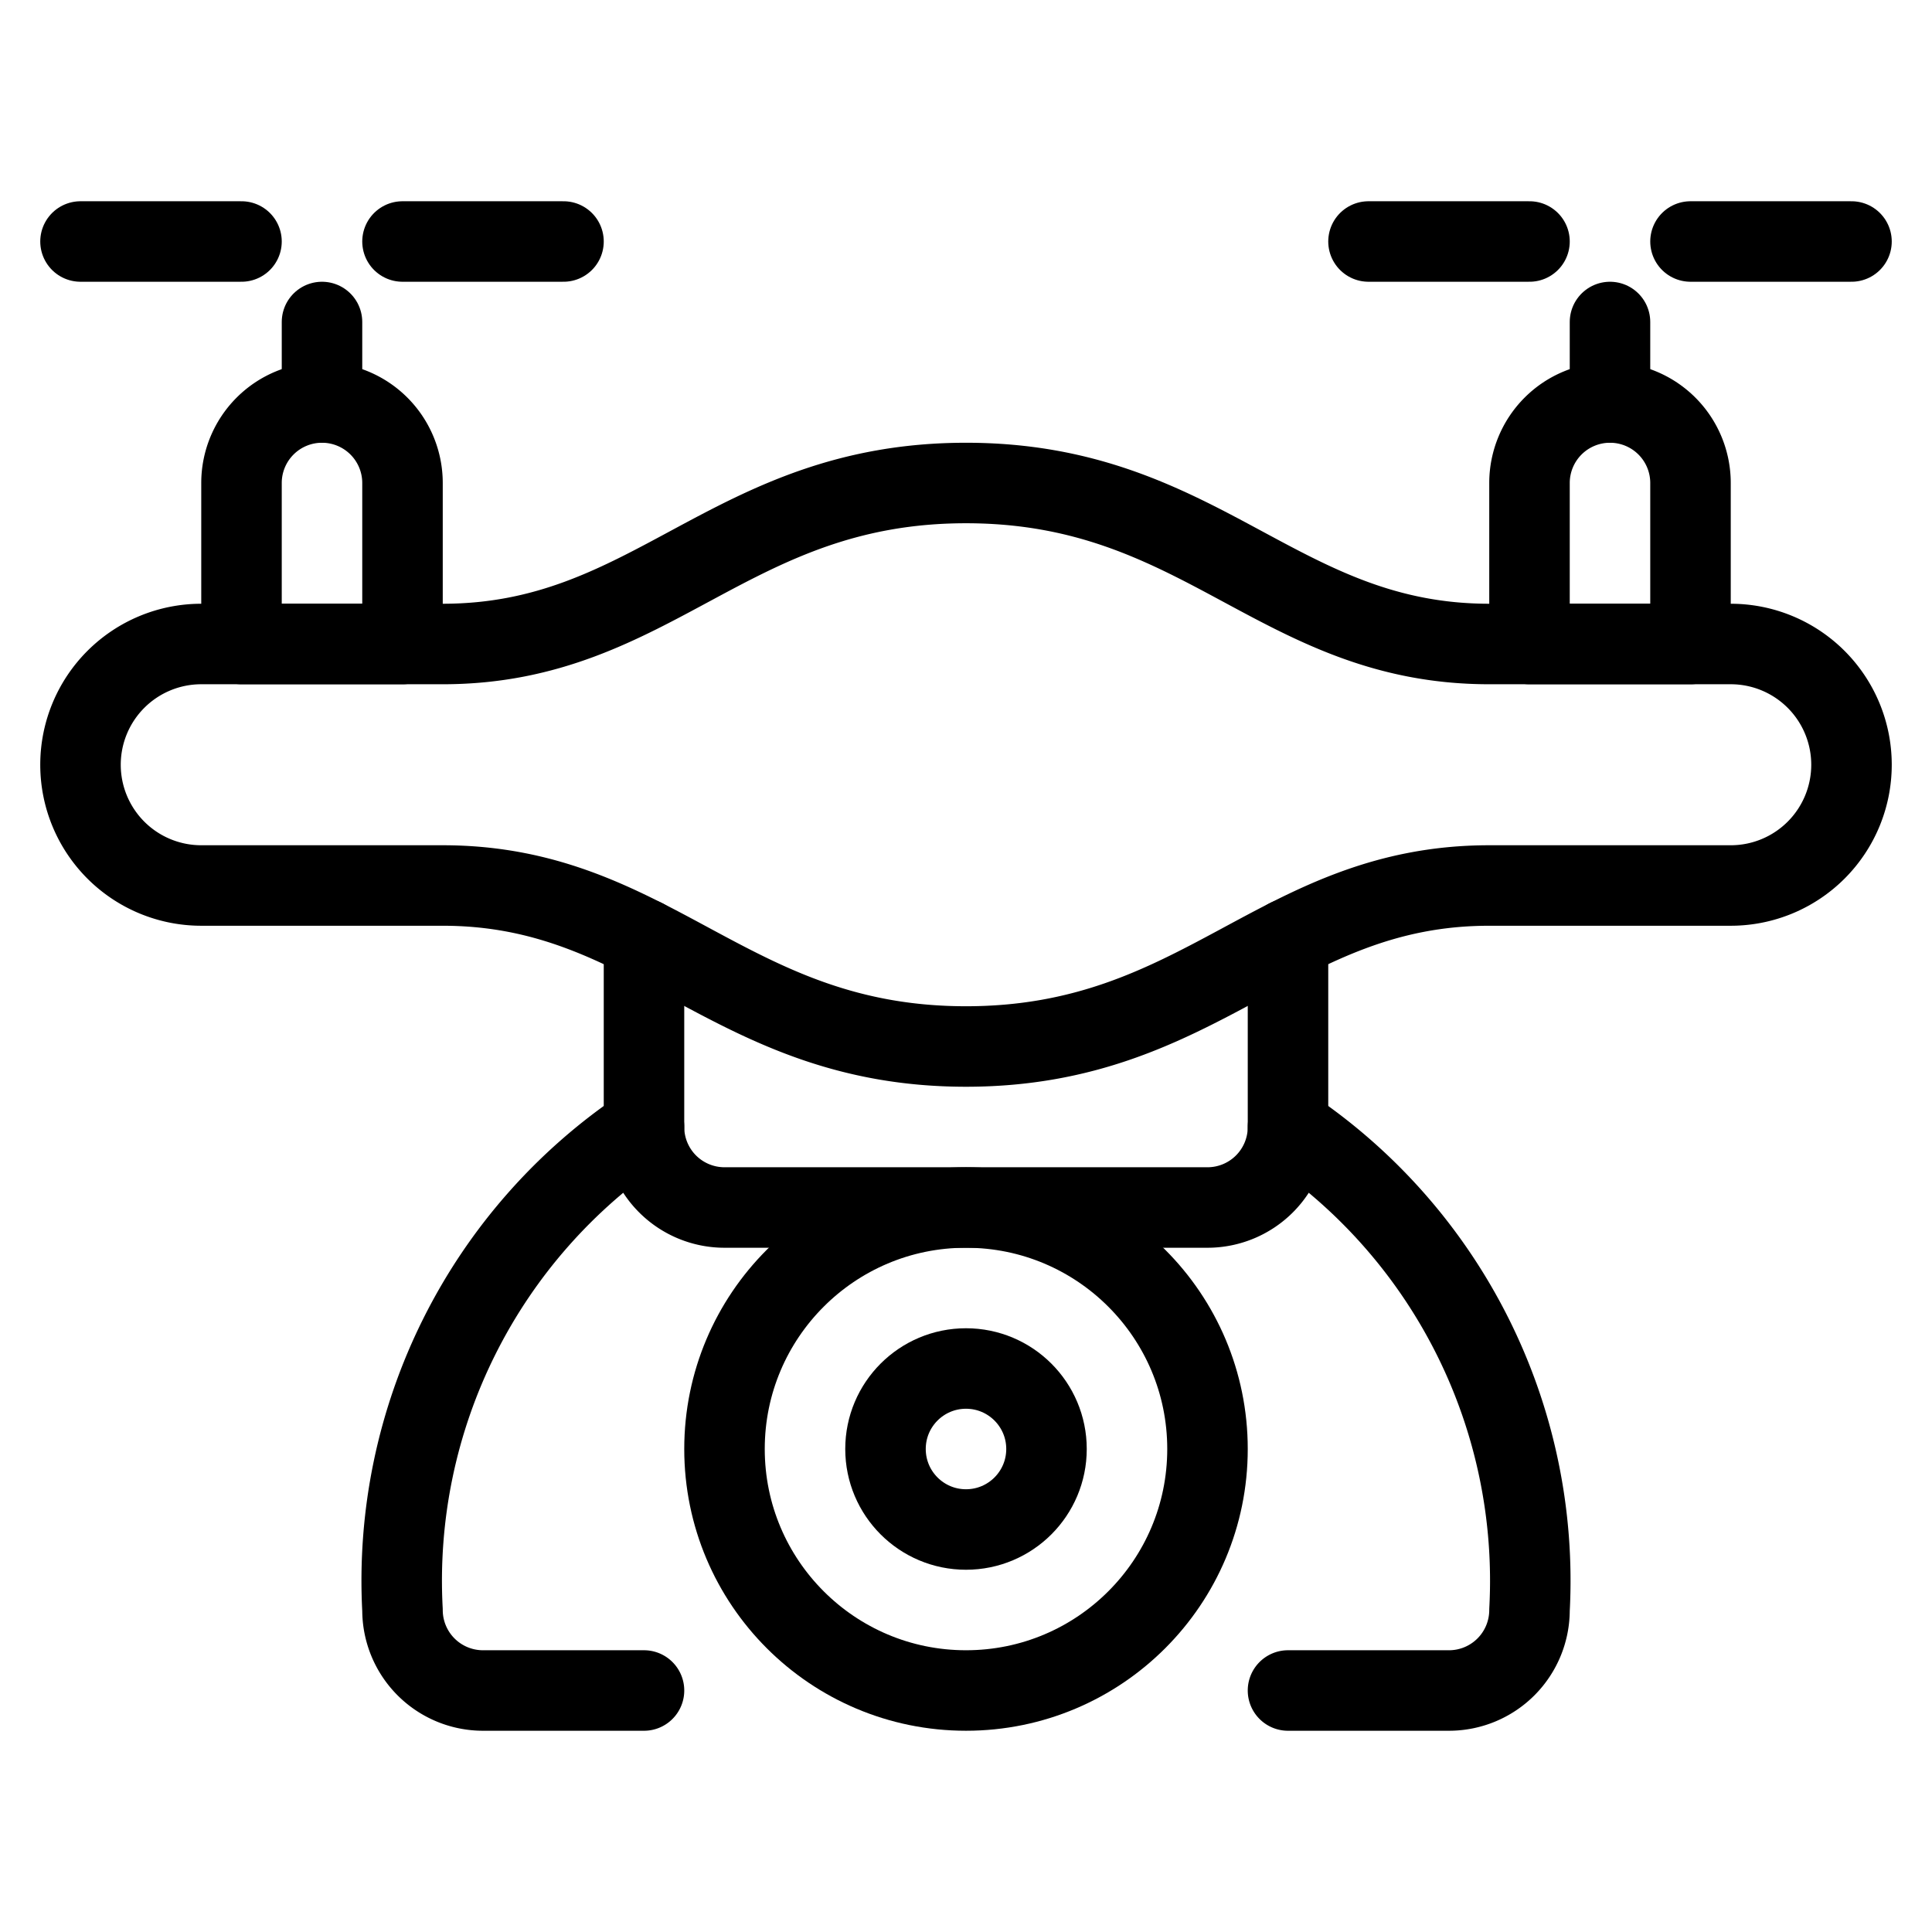
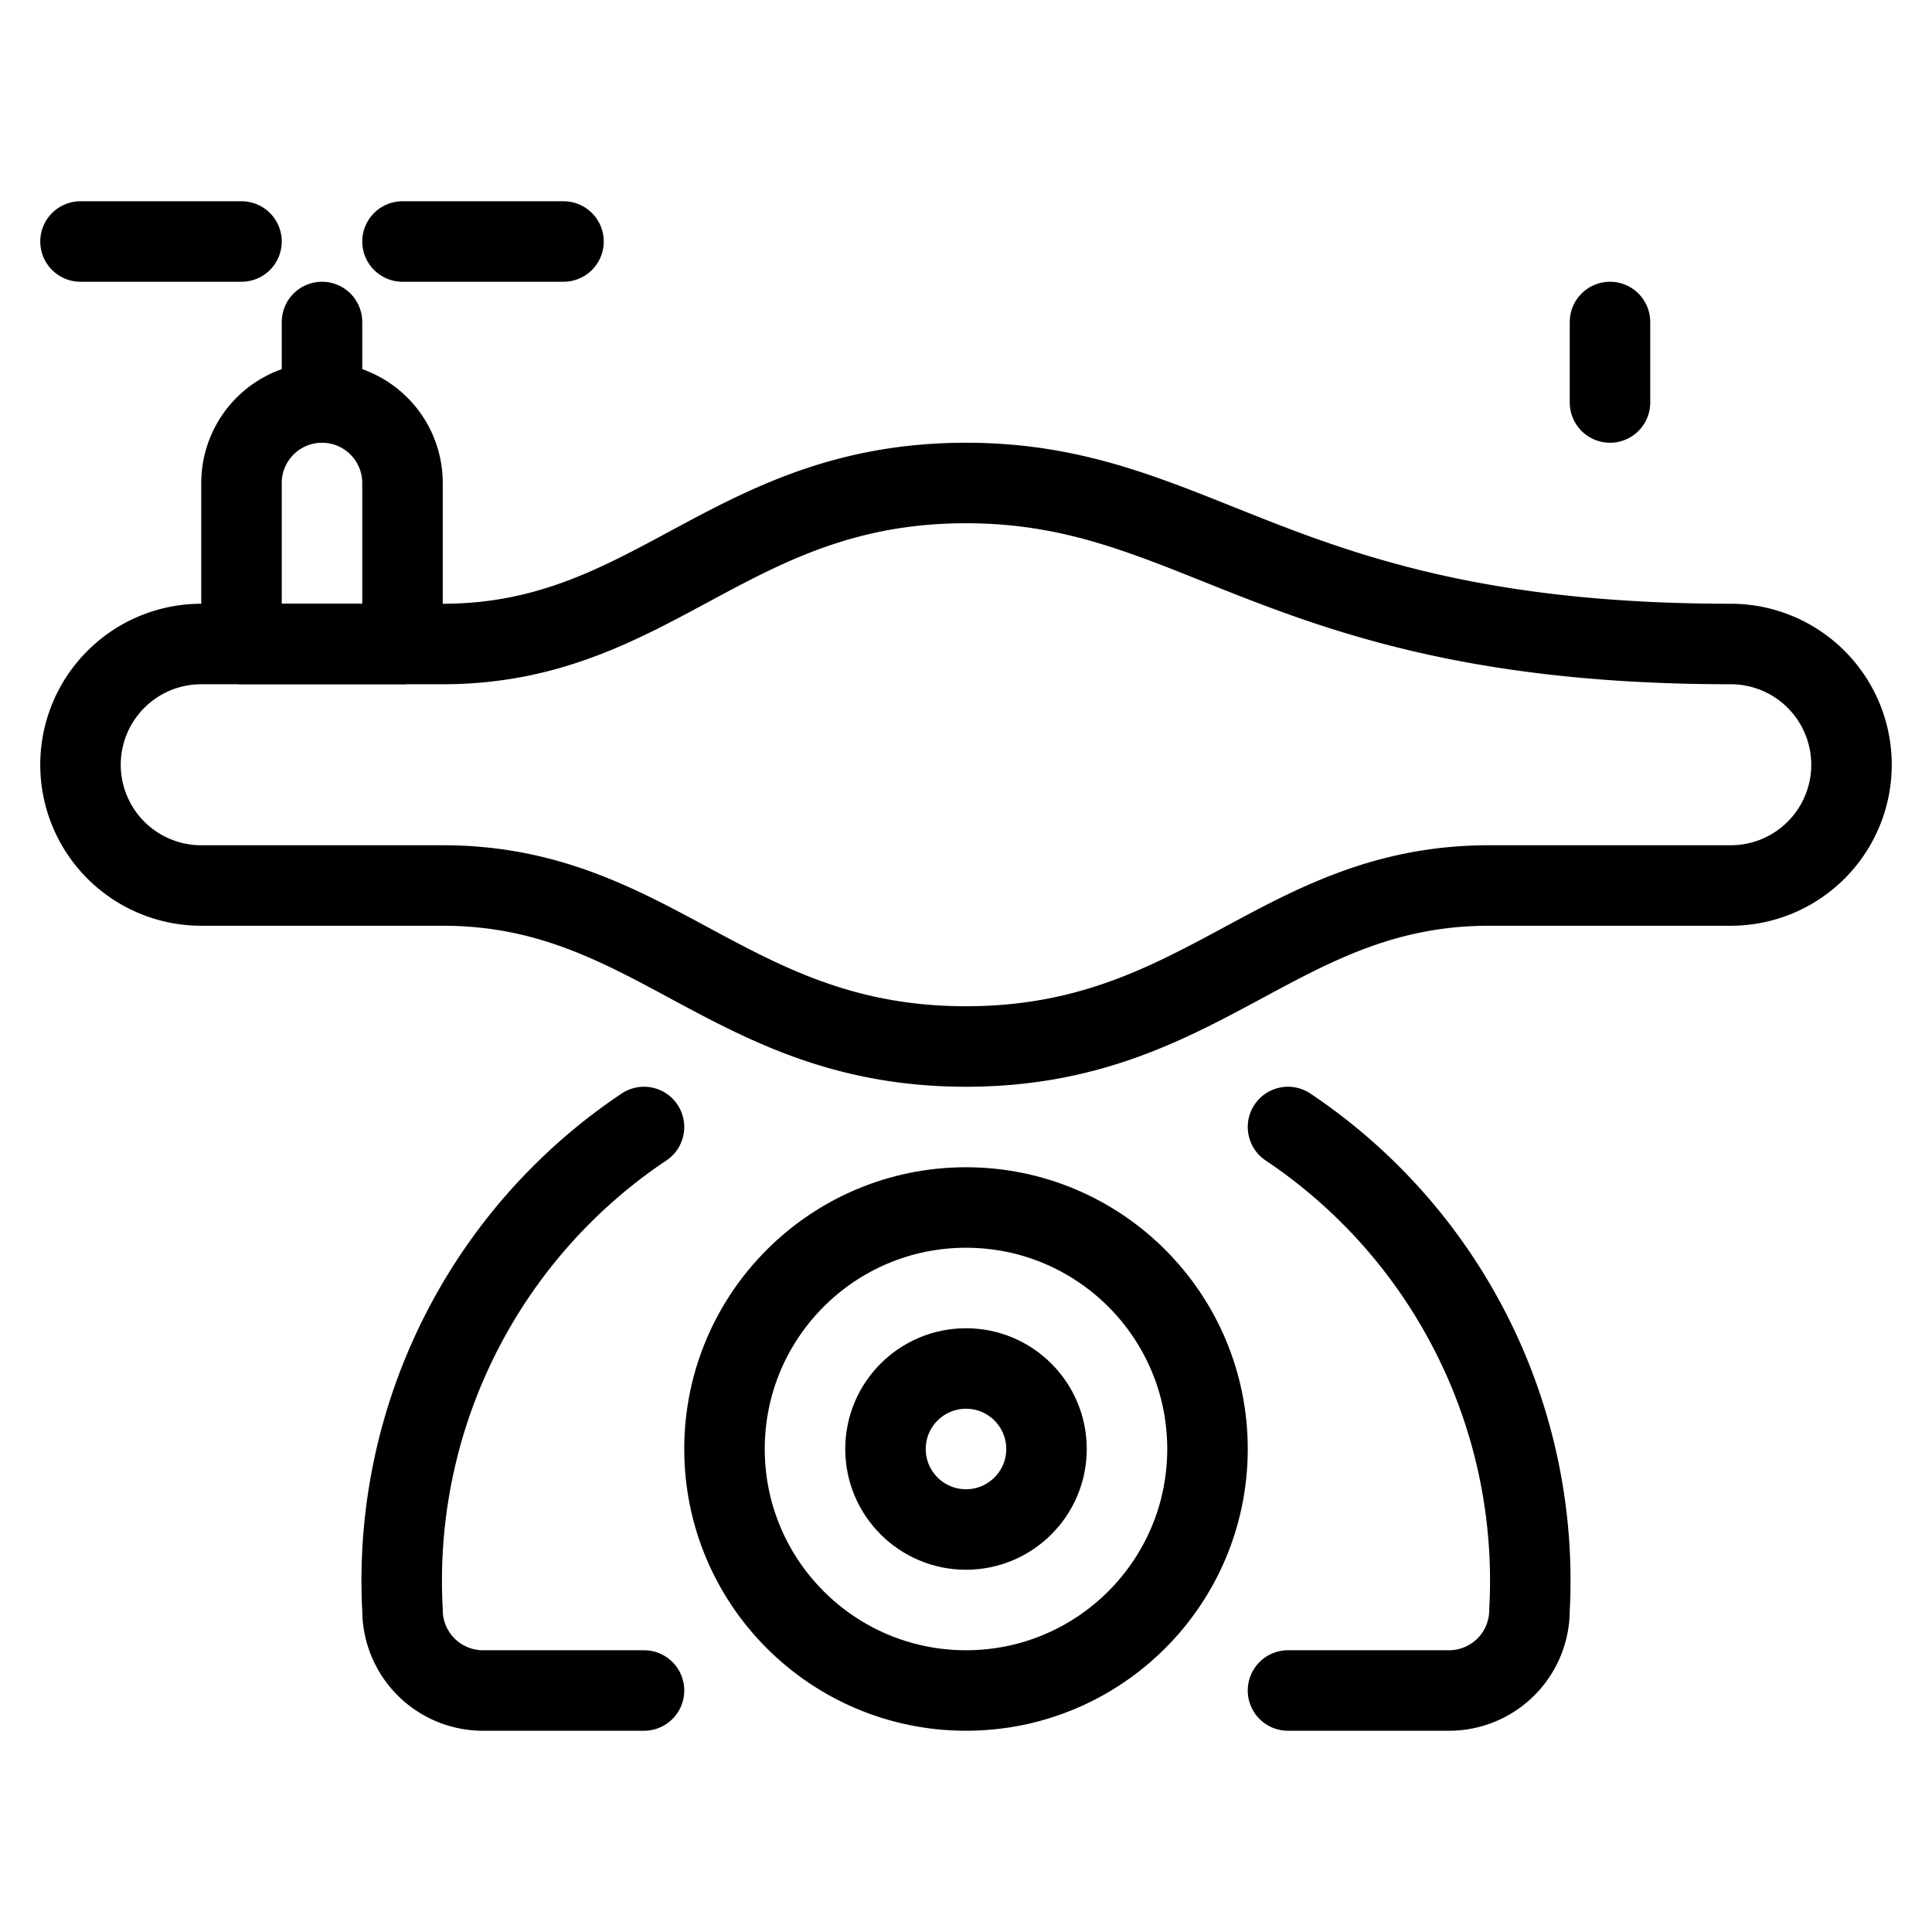
<svg xmlns="http://www.w3.org/2000/svg" viewBox="0 0 24 24">
  <defs>
    <style>.a{fill:none;stroke:currentColor;stroke-linecap:round;stroke-linejoin:round;}</style>
  </defs>
  <title>drone-camera</title>
-   <path class="a" d="M23,9.5A1.5,1.5,0,0,0,21.5,8h-3C15.875,8,14.937,6,12,6S8.125,8,5.5,8h-3A1.5,1.5,0,0,0,1,9.5H1A1.5,1.5,0,0,0,2.5,11h3c2.625,0,3.562,2,6.5,2s3.875-2,6.5-2h3A1.5,1.5,0,0,0,23,9.5Z" />
+   <path class="a" d="M23,9.5A1.5,1.5,0,0,0,21.5,8C15.875,8,14.937,6,12,6S8.125,8,5.5,8h-3A1.5,1.5,0,0,0,1,9.5H1A1.5,1.5,0,0,0,2.5,11h3c2.625,0,3.562,2,6.5,2s3.875-2,6.5-2h3A1.5,1.5,0,0,0,23,9.5Z" />
  <path class="a" d="M4,5H4A1,1,0,0,0,3,6V8H5V6A1,1,0,0,0,4,5Z" />
-   <path class="a" d="M8,11.665V14a1,1,0,0,0,1,1h6a1,1,0,0,0,1-1V11.665" />
  <path class="a" d="M8,21H6a1,1,0,0,1-1-1,6.78,6.78,0,0,1,3-6" />
  <path class="a" d="M16,21h2a1,1,0,0,0,1-1,6.78,6.78,0,0,0-3-6" />
  <line class="a" x1="1" y1="3" x2="3" y2="3" />
  <line class="a" x1="5" y1="3" x2="7" y2="3" />
  <line class="a" x1="4" y1="5" x2="4" y2="4" />
-   <path class="a" d="M20,5h0a1,1,0,0,1,1,1V8H19V6A1,1,0,0,1,20,5Z" />
-   <line class="a" x1="23" y1="3" x2="21" y2="3" />
-   <line class="a" x1="19" y1="3" x2="17" y2="3" />
  <line class="a" x1="20" y1="5" x2="20" y2="4" />
  <circle class="a" cx="12" cy="18" r="1" />
  <circle class="a" cx="12" cy="18" r="3" />
</svg>